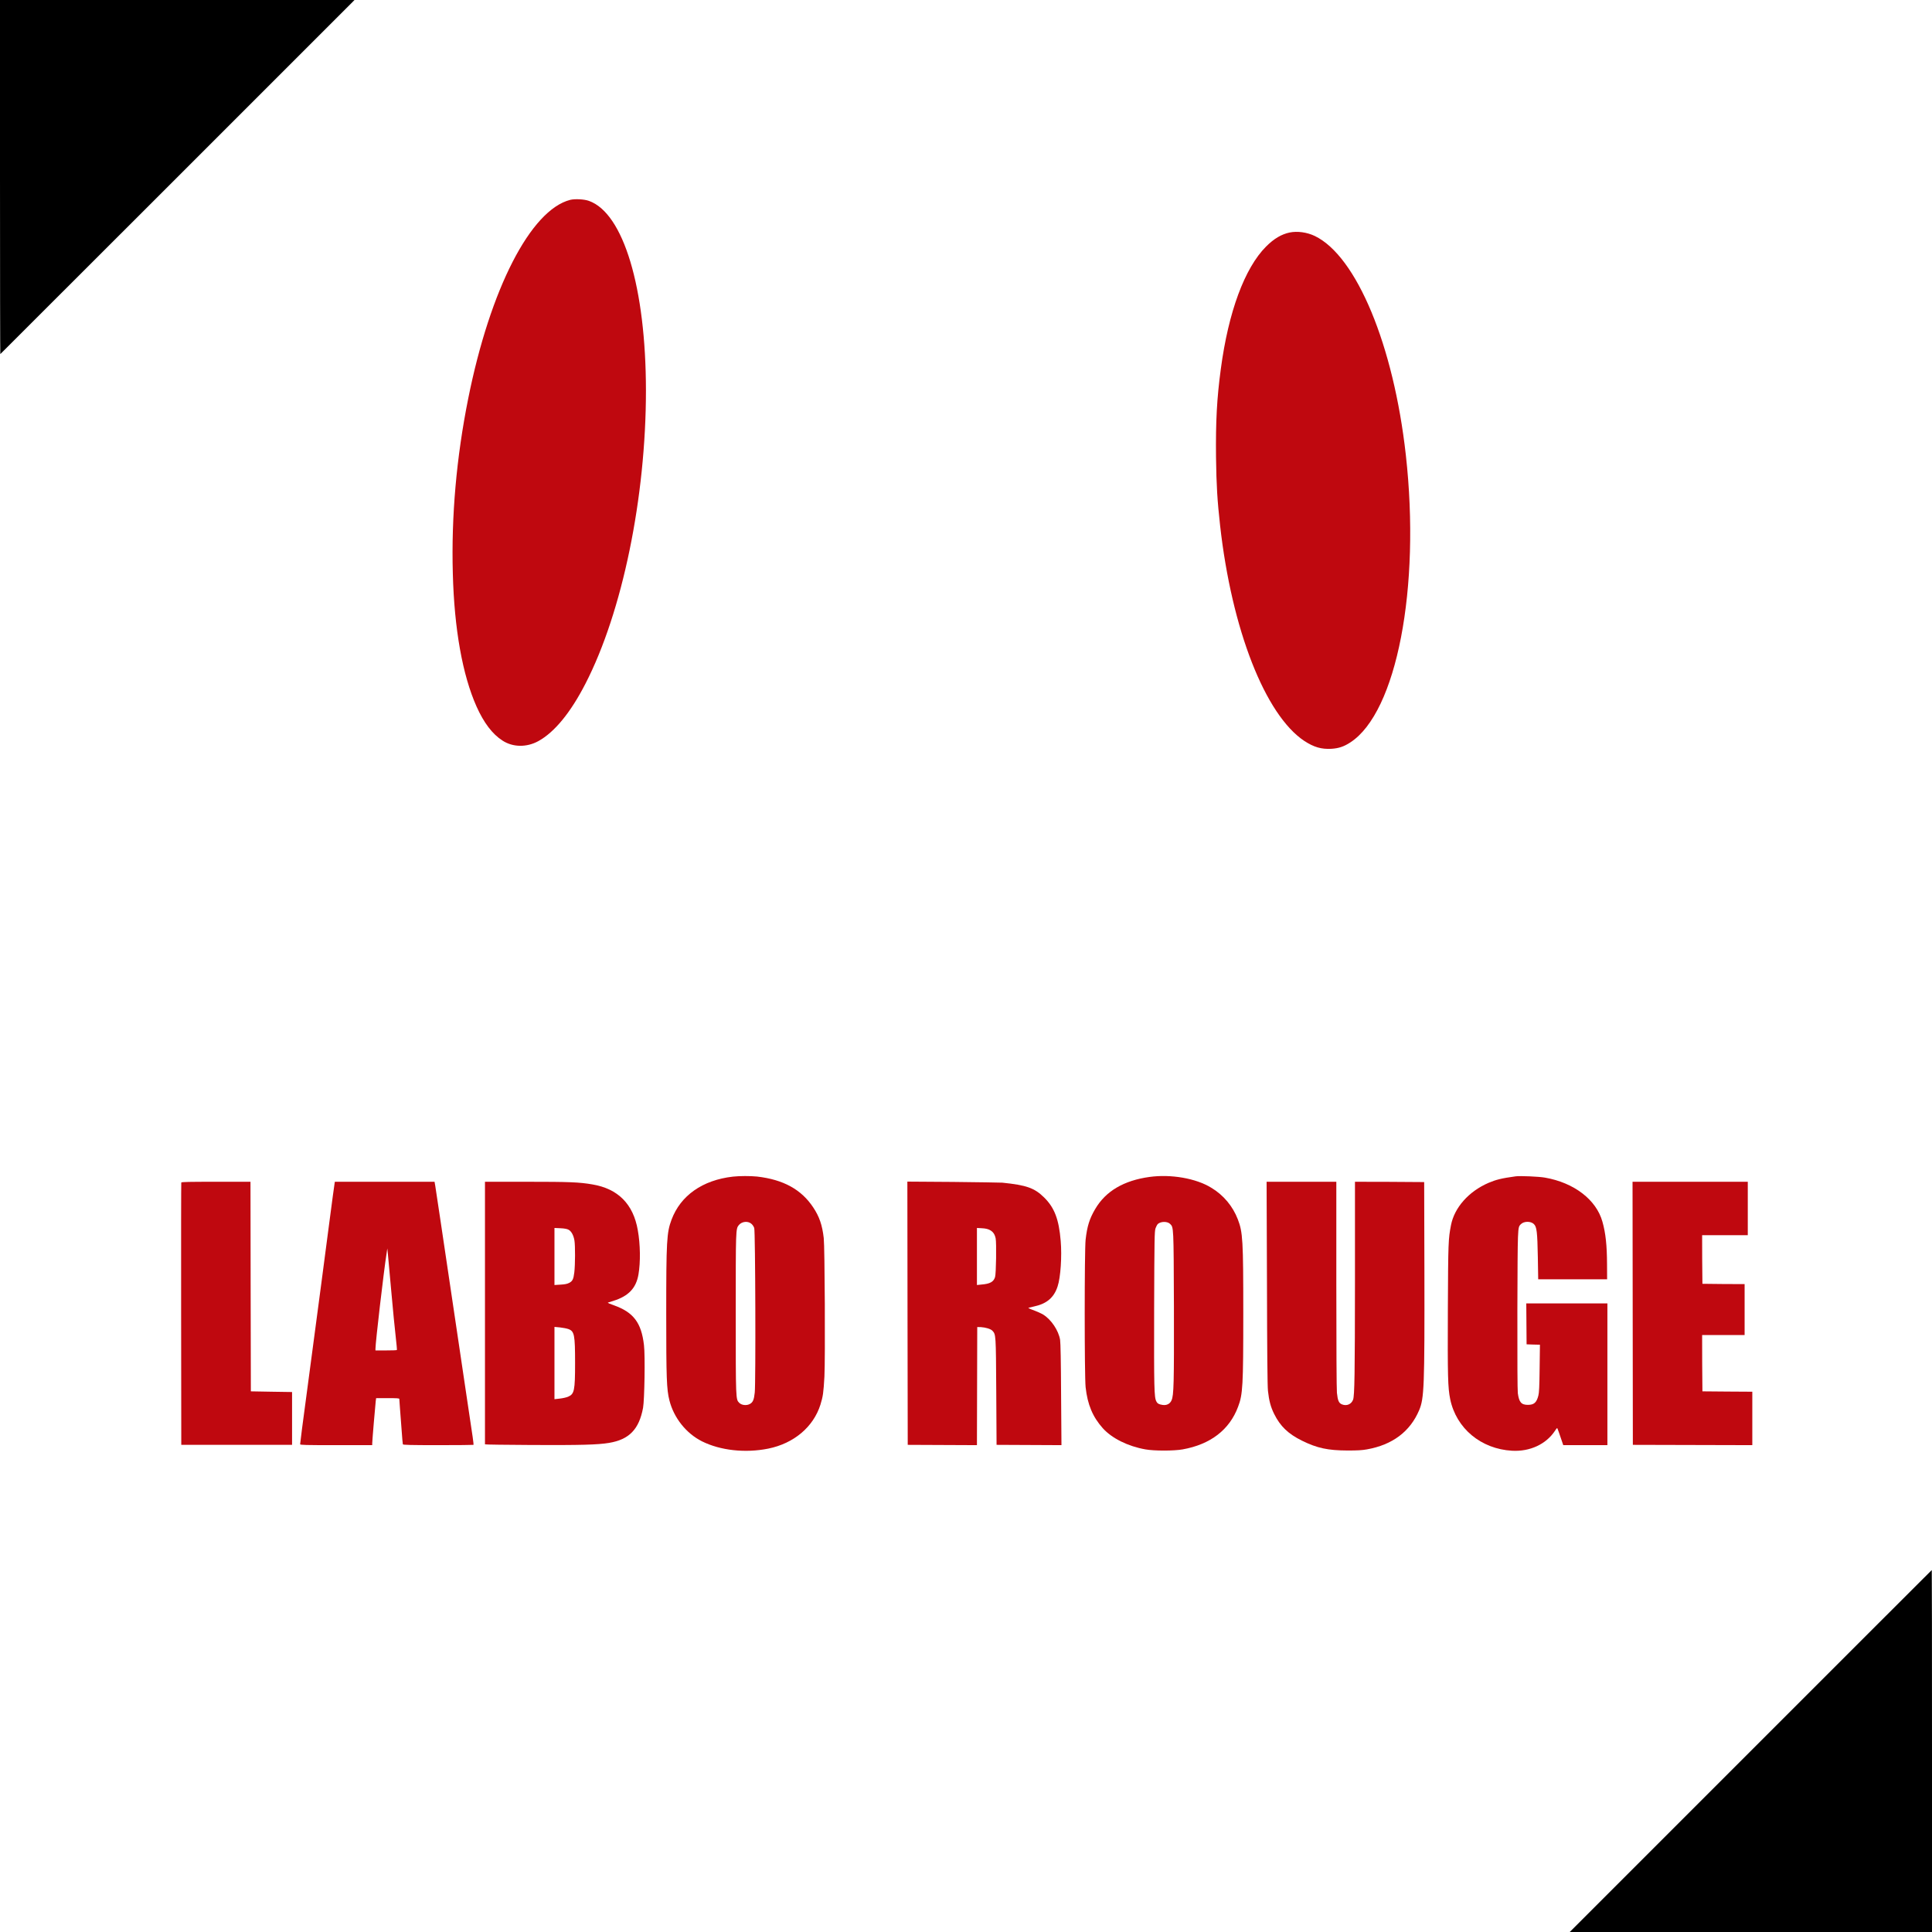
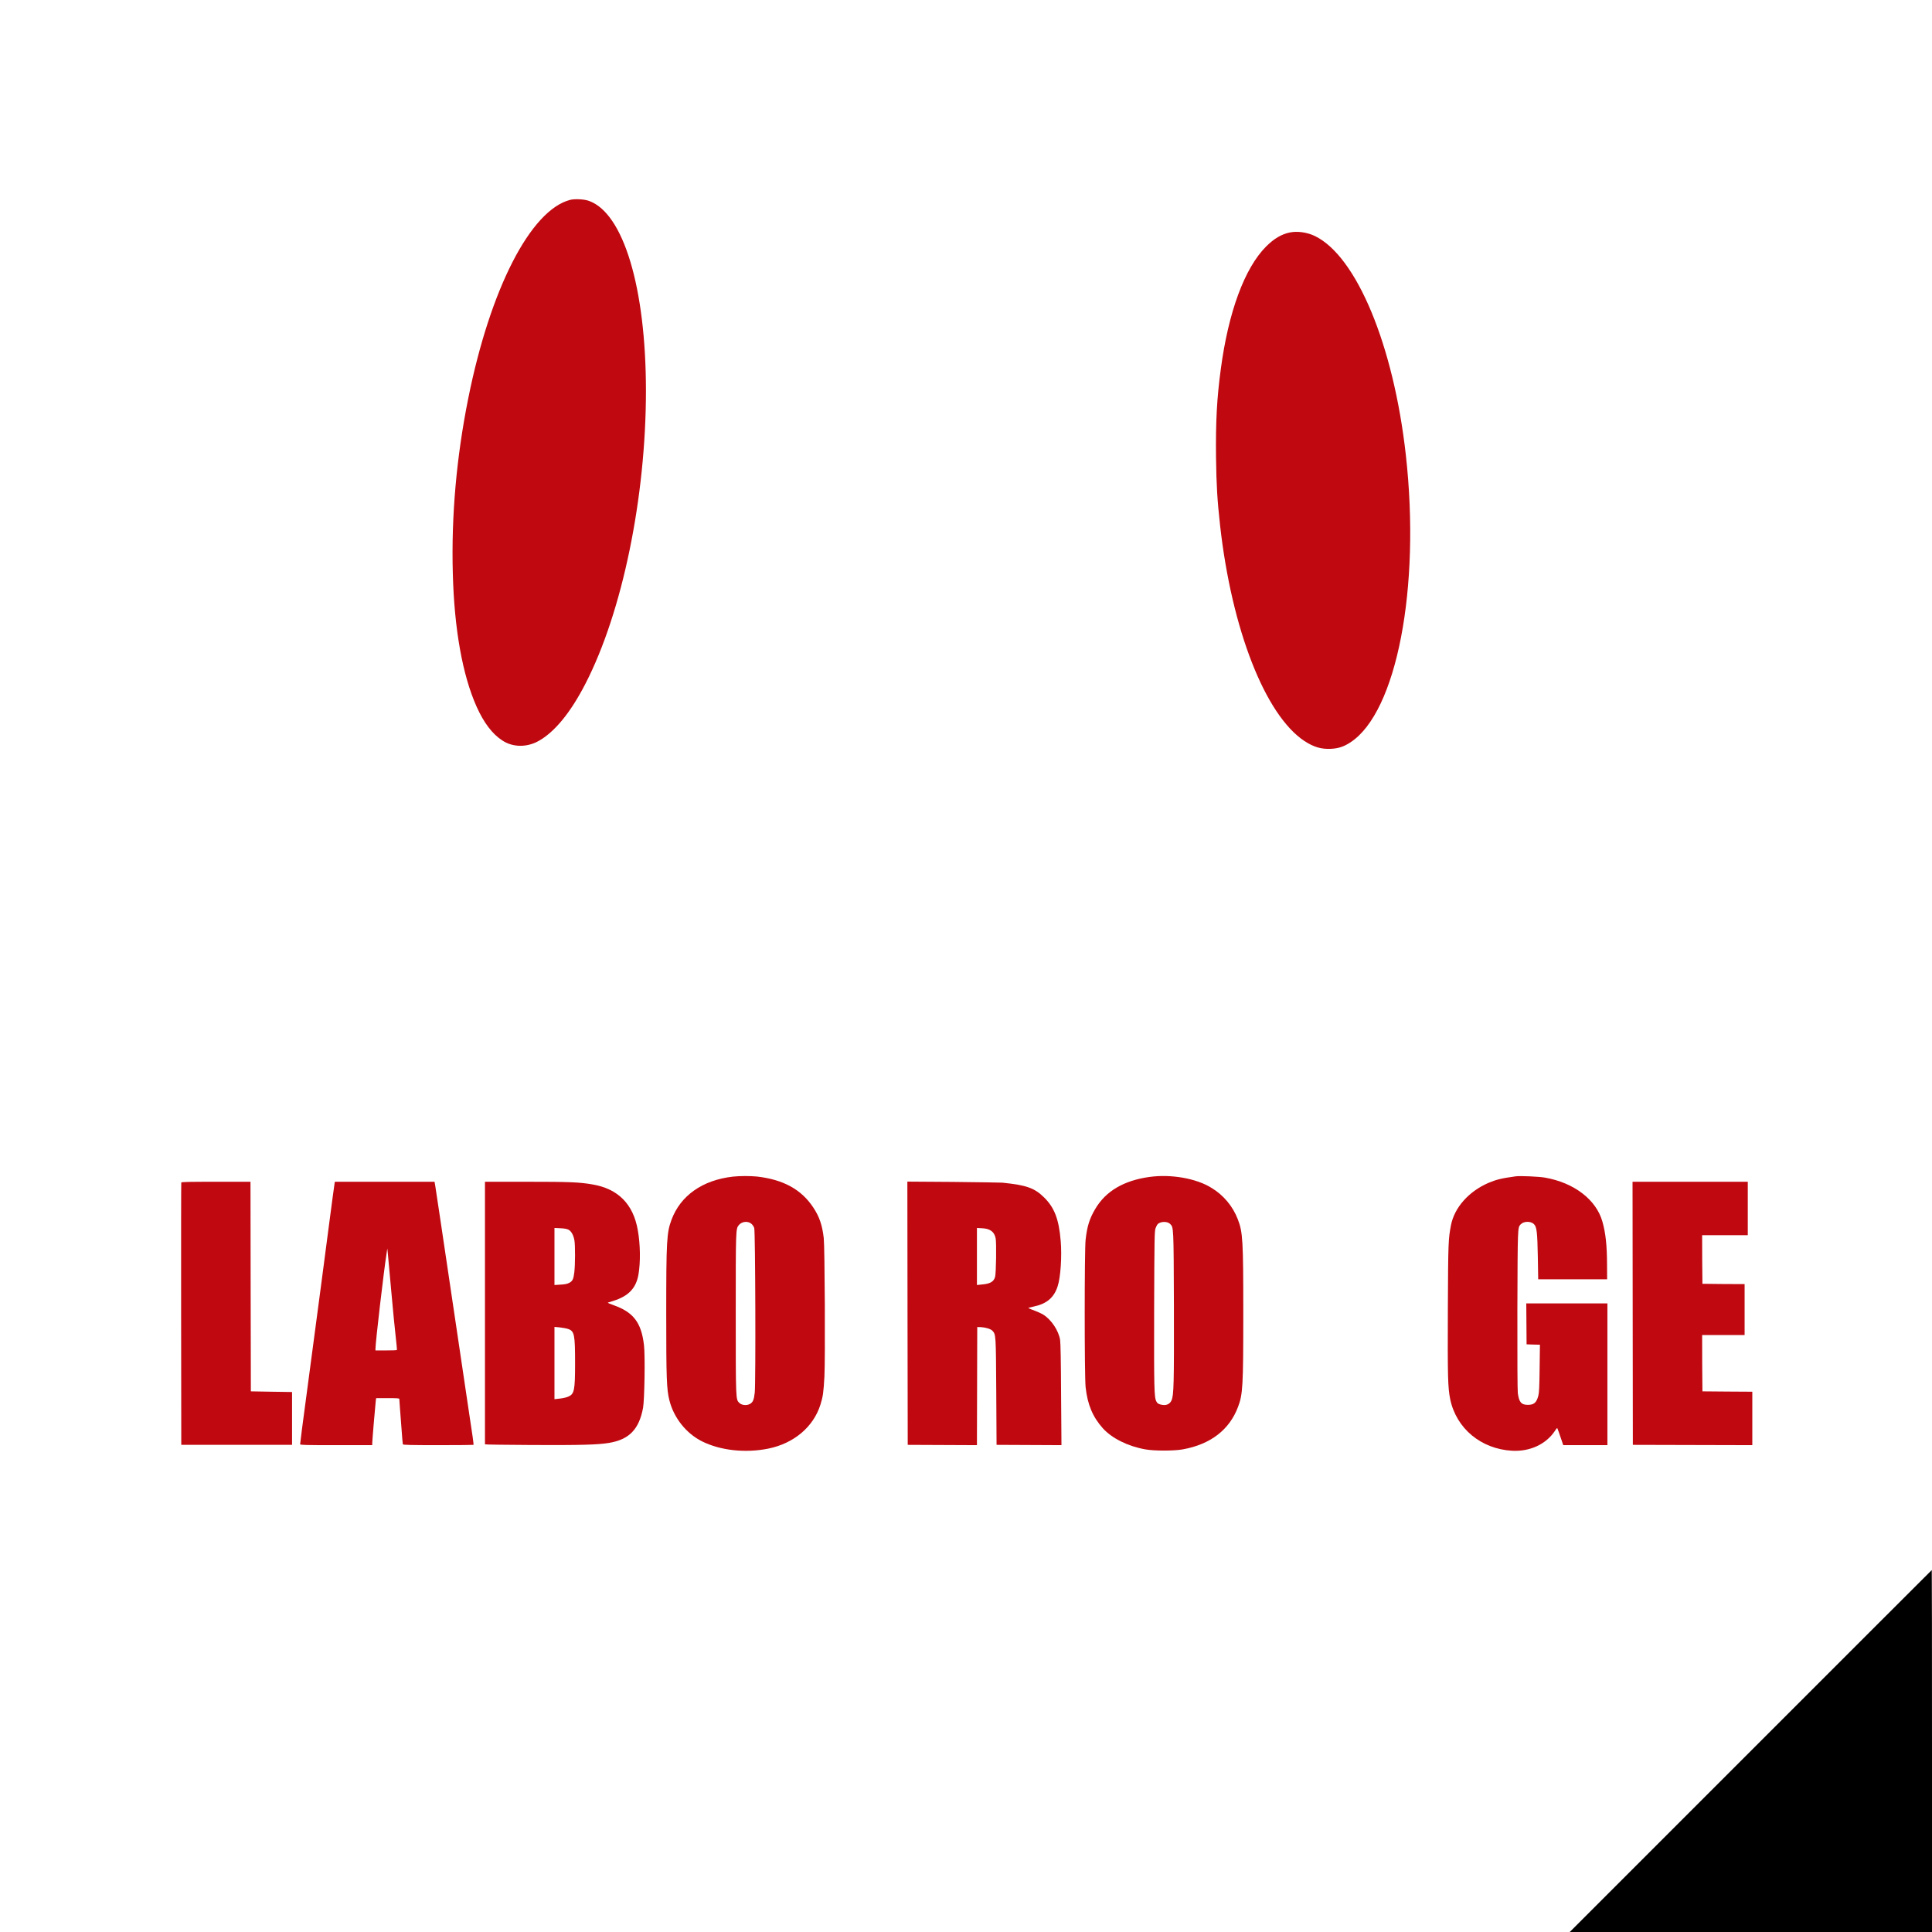
<svg xmlns="http://www.w3.org/2000/svg" width="100px" height="100px" viewBox="0 0 100 100" version="1.1">
  <g id="surface1">
-     <path style=" stroke:none;fill-rule:nonzero;fill:rgb(0%,0%,0%);fill-opacity:1;" d="M 0 9.172 C 0 14.215 0.008 18.336 0.016 18.328 C 0.043 18.309 18.07 0.285 18.215 0.137 L 18.348 0 L 0 0 Z M 0 9.172 " />
    <path style=" stroke:none;fill-rule:nonzero;fill:rgb(74.902%,3.137%,5.882%);fill-opacity:1;" d="M 29.516 10.344 C 27.465 10.867 25.371 14.953 24.234 20.633 C 23.625 23.668 23.355 26.727 23.438 29.684 C 23.512 32.559 23.941 34.945 24.664 36.566 C 25.043 37.414 25.488 38 26.008 38.332 C 26.547 38.684 27.262 38.691 27.867 38.359 C 28.703 37.898 29.535 36.883 30.305 35.383 C 32.215 31.672 33.434 25.742 33.434 20.215 C 33.43 14.891 32.273 11.035 30.484 10.398 C 30.238 10.309 29.758 10.285 29.516 10.344 Z M 29.516 10.344 " />
    <path style=" stroke:none;fill-rule:nonzero;fill:rgb(74.902%,3.137%,5.882%);fill-opacity:1;" d="M 66.75 12.035 C 66.328 12.125 65.945 12.348 65.531 12.762 C 64.422 13.875 63.582 16.141 63.188 19.109 C 62.984 20.625 62.922 21.809 62.941 23.664 C 62.961 25.141 63.008 25.895 63.152 27.199 C 63.754 32.582 65.484 37.004 67.512 38.352 C 68.012 38.676 68.391 38.785 68.91 38.758 C 69.289 38.734 69.555 38.648 69.895 38.426 C 72.289 36.871 73.535 30.434 72.766 23.551 C 72.133 17.871 70.215 13.258 68.055 12.215 C 67.648 12.02 67.152 11.953 66.75 12.035 Z M 66.75 12.035 " />
    <path style=" stroke:none;fill-rule:nonzero;fill:rgb(74.902%,3.137%,5.882%);fill-opacity:1;" d="M 37.934 60.902 C 36.359 61.082 35.223 61.883 34.758 63.133 C 34.508 63.801 34.484 64.234 34.484 68 C 34.484 71.332 34.504 71.914 34.648 72.48 C 34.875 73.387 35.516 74.191 36.332 74.602 C 37.285 75.078 38.578 75.219 39.766 74.98 C 41.09 74.711 42.098 73.863 42.465 72.707 C 42.598 72.281 42.625 72.082 42.672 71.25 C 42.719 70.309 42.691 64.551 42.637 64.082 C 42.559 63.406 42.41 62.977 42.098 62.504 C 41.48 61.566 40.547 61.055 39.184 60.898 C 38.832 60.863 38.289 60.863 37.934 60.902 Z M 38.906 63.355 C 38.961 63.406 39.02 63.5 39.039 63.562 C 39.098 63.723 39.121 71.586 39.066 72.078 C 39.027 72.457 38.969 72.59 38.801 72.676 C 38.633 72.762 38.383 72.734 38.262 72.609 C 38.082 72.43 38.082 72.465 38.082 68 C 38.082 63.625 38.082 63.613 38.238 63.414 C 38.398 63.215 38.727 63.184 38.906 63.355 Z M 38.906 63.355 " />
    <path style=" stroke:none;fill-rule:nonzero;fill:rgb(74.902%,3.137%,5.882%);fill-opacity:1;" d="M 59.5 60.918 C 58.172 61.102 57.234 61.648 56.688 62.578 C 56.395 63.074 56.27 63.465 56.191 64.168 C 56.129 64.723 56.129 71.211 56.191 71.797 C 56.289 72.703 56.559 73.34 57.082 73.926 C 57.555 74.449 58.379 74.859 59.285 75.02 C 59.742 75.102 60.754 75.102 61.215 75.02 C 62.652 74.762 63.637 74.008 64.082 72.816 C 64.328 72.176 64.352 71.734 64.352 67.984 C 64.352 64.188 64.328 63.781 64.07 63.113 C 63.809 62.434 63.328 61.855 62.695 61.477 C 61.902 60.988 60.609 60.766 59.5 60.918 Z M 60.562 63.348 C 60.75 63.535 60.746 63.441 60.762 67.617 C 60.77 71.629 60.758 72.215 60.637 72.484 C 60.559 72.664 60.387 72.75 60.176 72.719 C 59.988 72.691 59.91 72.652 59.852 72.535 C 59.738 72.32 59.73 71.875 59.738 67.785 C 59.75 64.066 59.758 63.738 59.809 63.578 C 59.84 63.488 59.895 63.387 59.93 63.352 C 60.086 63.215 60.422 63.211 60.562 63.348 Z M 60.562 63.348 " />
    <path style=" stroke:none;fill-rule:nonzero;fill:rgb(74.902%,3.137%,5.882%);fill-opacity:1;" d="M 78.449 60.887 C 77.711 60.988 77.438 61.059 77.039 61.227 C 76.016 61.672 75.277 62.508 75.102 63.418 C 74.965 64.133 74.957 64.285 74.941 67.75 C 74.926 71.258 74.941 71.824 75.062 72.422 C 75.375 73.934 76.656 75 78.266 75.09 C 79.184 75.141 80.016 74.758 80.477 74.07 C 80.594 73.895 80.598 73.891 80.625 73.969 C 80.645 74.012 80.715 74.219 80.785 74.422 L 80.914 74.801 L 83.199 74.801 L 83.199 67.465 L 79 67.465 L 79.016 69.582 L 79.359 69.594 L 79.707 69.602 L 79.691 70.828 C 79.68 71.773 79.664 72.094 79.625 72.238 C 79.531 72.602 79.398 72.715 79.082 72.715 C 78.742 72.715 78.625 72.578 78.562 72.109 C 78.543 71.941 78.535 70.461 78.539 67.785 C 78.555 63.465 78.551 63.547 78.707 63.375 C 78.867 63.203 79.234 63.195 79.398 63.363 C 79.543 63.504 79.574 63.773 79.598 65.066 L 79.617 66.215 L 83.184 66.215 L 83.18 65.434 C 83.176 64.465 83.109 63.824 82.941 63.234 C 82.625 62.098 81.473 61.215 79.965 60.953 C 79.668 60.898 78.664 60.855 78.449 60.887 Z M 78.449 60.887 " />
    <path style=" stroke:none;fill-rule:nonzero;fill:rgb(74.902%,3.137%,5.882%);fill-opacity:1;" d="M 9.383 61.207 C 9.375 61.23 9.371 64.293 9.375 68.016 L 9.383 74.785 L 15.117 74.785 L 15.117 72.051 L 14.051 72.035 L 12.984 72.016 L 12.973 66.59 L 12.965 61.168 L 11.184 61.168 C 9.785 61.168 9.395 61.176 9.383 61.207 Z M 9.383 61.207 " />
    <path style=" stroke:none;fill-rule:nonzero;fill:rgb(74.902%,3.137%,5.882%);fill-opacity:1;" d="M 17.32 61.238 C 17.309 61.285 17.172 62.301 17.016 63.5 C 16.859 64.699 16.688 66.012 16.633 66.418 C 16.578 66.82 16.414 68.062 16.266 69.184 C 15.793 72.773 15.73 73.238 15.629 73.977 C 15.578 74.375 15.535 74.727 15.535 74.754 C 15.535 74.793 15.793 74.801 17.398 74.801 L 19.266 74.801 L 19.266 74.707 C 19.266 74.586 19.426 72.699 19.449 72.508 L 19.469 72.367 L 20.07 72.367 C 20.523 72.367 20.668 72.375 20.668 72.406 C 20.668 72.43 20.684 72.629 20.699 72.852 C 20.715 73.07 20.754 73.578 20.785 73.984 C 20.812 74.387 20.844 74.738 20.852 74.758 C 20.859 74.789 21.258 74.801 22.676 74.801 C 23.672 74.801 24.496 74.793 24.508 74.785 C 24.516 74.773 24.496 74.59 24.465 74.375 C 24.43 74.16 24.297 73.262 24.168 72.383 C 24.035 71.504 23.809 69.988 23.668 69.016 C 23.375 67.059 23.148 65.527 22.801 63.184 C 22.672 62.32 22.551 61.516 22.531 61.391 L 22.492 61.168 L 17.332 61.168 Z M 20.254 66.855 C 20.332 67.758 20.438 68.801 20.48 69.172 C 20.523 69.547 20.551 69.859 20.543 69.875 C 20.535 69.891 20.285 69.898 19.98 69.898 L 19.434 69.898 L 19.434 69.809 C 19.434 69.488 19.863 65.805 20.008 64.883 L 20.047 64.617 L 20.078 64.918 C 20.09 65.078 20.172 65.953 20.254 66.855 Z M 20.254 66.855 " />
    <path style=" stroke:none;fill-rule:nonzero;fill:rgb(74.902%,3.137%,5.882%);fill-opacity:1;" d="M 25.102 67.949 C 25.102 71.68 25.102 74.742 25.102 74.758 C 25.102 74.773 26.207 74.785 27.559 74.793 C 30.047 74.805 30.938 74.781 31.523 74.684 C 32.562 74.512 33.078 73.984 33.285 72.867 C 33.359 72.457 33.398 70.156 33.332 69.625 C 33.199 68.461 32.785 67.918 31.766 67.559 C 31.574 67.492 31.441 67.434 31.465 67.422 C 31.492 67.414 31.625 67.375 31.75 67.332 C 32.535 67.086 32.926 66.672 33.047 65.965 C 33.156 65.328 33.145 64.406 33.012 63.672 C 32.777 62.32 31.988 61.527 30.66 61.305 C 29.977 61.188 29.48 61.168 27.262 61.168 L 25.102 61.168 Z M 29.422 63.648 C 29.57 63.719 29.691 63.941 29.734 64.215 C 29.777 64.484 29.773 65.469 29.727 65.852 C 29.684 66.215 29.633 66.312 29.461 66.402 C 29.352 66.457 29.238 66.48 29.012 66.492 L 28.699 66.512 L 28.699 63.559 L 29.012 63.574 C 29.203 63.582 29.355 63.609 29.422 63.648 Z M 29.422 68.793 C 29.73 68.906 29.766 69.09 29.766 70.551 C 29.766 71.977 29.727 72.156 29.406 72.293 C 29.316 72.332 29.125 72.375 28.973 72.391 L 28.699 72.422 L 28.699 68.68 L 28.984 68.707 C 29.141 68.723 29.336 68.762 29.422 68.793 Z M 29.422 68.793 " />
    <path style=" stroke:none;fill-rule:nonzero;fill:rgb(74.902%,3.137%,5.882%);fill-opacity:1;" d="M 46.973 67.969 L 46.984 74.785 L 48.773 74.793 L 50.566 74.801 L 50.574 71.742 L 50.582 68.688 L 50.766 68.691 C 51.023 68.707 51.273 68.785 51.363 68.875 C 51.551 69.078 51.547 69.047 51.566 72.035 L 51.582 74.785 L 54.941 74.801 L 54.922 72.191 C 54.914 70.508 54.895 69.5 54.871 69.352 C 54.793 68.867 54.406 68.289 53.988 68.039 C 53.891 67.98 53.668 67.879 53.496 67.816 C 53.324 67.758 53.207 67.699 53.234 67.691 C 53.262 67.684 53.398 67.648 53.543 67.617 C 54.188 67.477 54.559 67.152 54.742 66.582 C 54.898 66.117 54.969 65.012 54.902 64.234 C 54.809 63.105 54.578 62.508 54.043 61.98 C 53.543 61.488 53.133 61.344 51.883 61.215 C 51.773 61.207 50.625 61.191 49.324 61.176 L 46.965 61.16 Z M 51.223 63.66 C 51.398 63.75 51.488 63.879 51.535 64.098 C 51.582 64.32 51.559 65.938 51.504 66.102 C 51.426 66.352 51.238 66.453 50.797 66.488 L 50.566 66.512 L 50.566 63.559 L 50.828 63.574 C 51 63.582 51.129 63.613 51.223 63.66 Z M 51.223 63.66 " />
-     <path style=" stroke:none;fill-rule:nonzero;fill:rgb(74.902%,3.137%,5.882%);fill-opacity:1;" d="M 65.578 66.391 C 65.586 69.992 65.602 71.734 65.629 71.988 C 65.684 72.496 65.77 72.824 65.949 73.184 C 66.266 73.824 66.676 74.215 67.383 74.566 C 68.176 74.957 68.727 75.074 69.75 75.078 C 70.254 75.078 70.496 75.066 70.75 75.02 C 72.074 74.785 72.988 74.098 73.457 72.988 C 73.715 72.371 73.738 71.777 73.727 65.816 L 73.715 61.184 L 71.926 61.172 L 70.133 61.168 L 70.133 66.223 C 70.129 71.125 70.113 72.238 70.035 72.449 C 69.941 72.691 69.699 72.789 69.453 72.688 C 69.297 72.621 69.242 72.496 69.199 72.094 C 69.18 71.906 69.168 69.691 69.168 66.473 L 69.168 61.168 L 65.559 61.168 Z M 65.578 66.391 " />
    <path style=" stroke:none;fill-rule:nonzero;fill:rgb(74.902%,3.137%,5.882%);fill-opacity:1;" d="M 84.508 67.973 L 84.516 74.785 L 87.609 74.793 L 90.699 74.801 L 90.699 72.035 L 89.41 72.027 L 88.117 72.016 L 88.105 70.559 L 88.102 69.102 L 90.301 69.102 L 90.301 66.465 L 89.211 66.461 L 88.117 66.449 L 88.105 65.191 L 88.102 63.934 L 90.465 63.934 L 90.465 61.168 L 84.5 61.168 Z M 84.508 67.973 " />
    <path style=" stroke:none;fill-rule:nonzero;fill:rgb(0%,0%,0%);fill-opacity:1;" d="M 90.617 90.633 L 81.25 100 L 100 100 L 100 90.633 C 100 85.48 99.996 81.266 99.988 81.266 C 99.988 81.266 95.766 85.48 90.617 90.633 Z M 90.617 90.633 " />
  </g>
</svg>